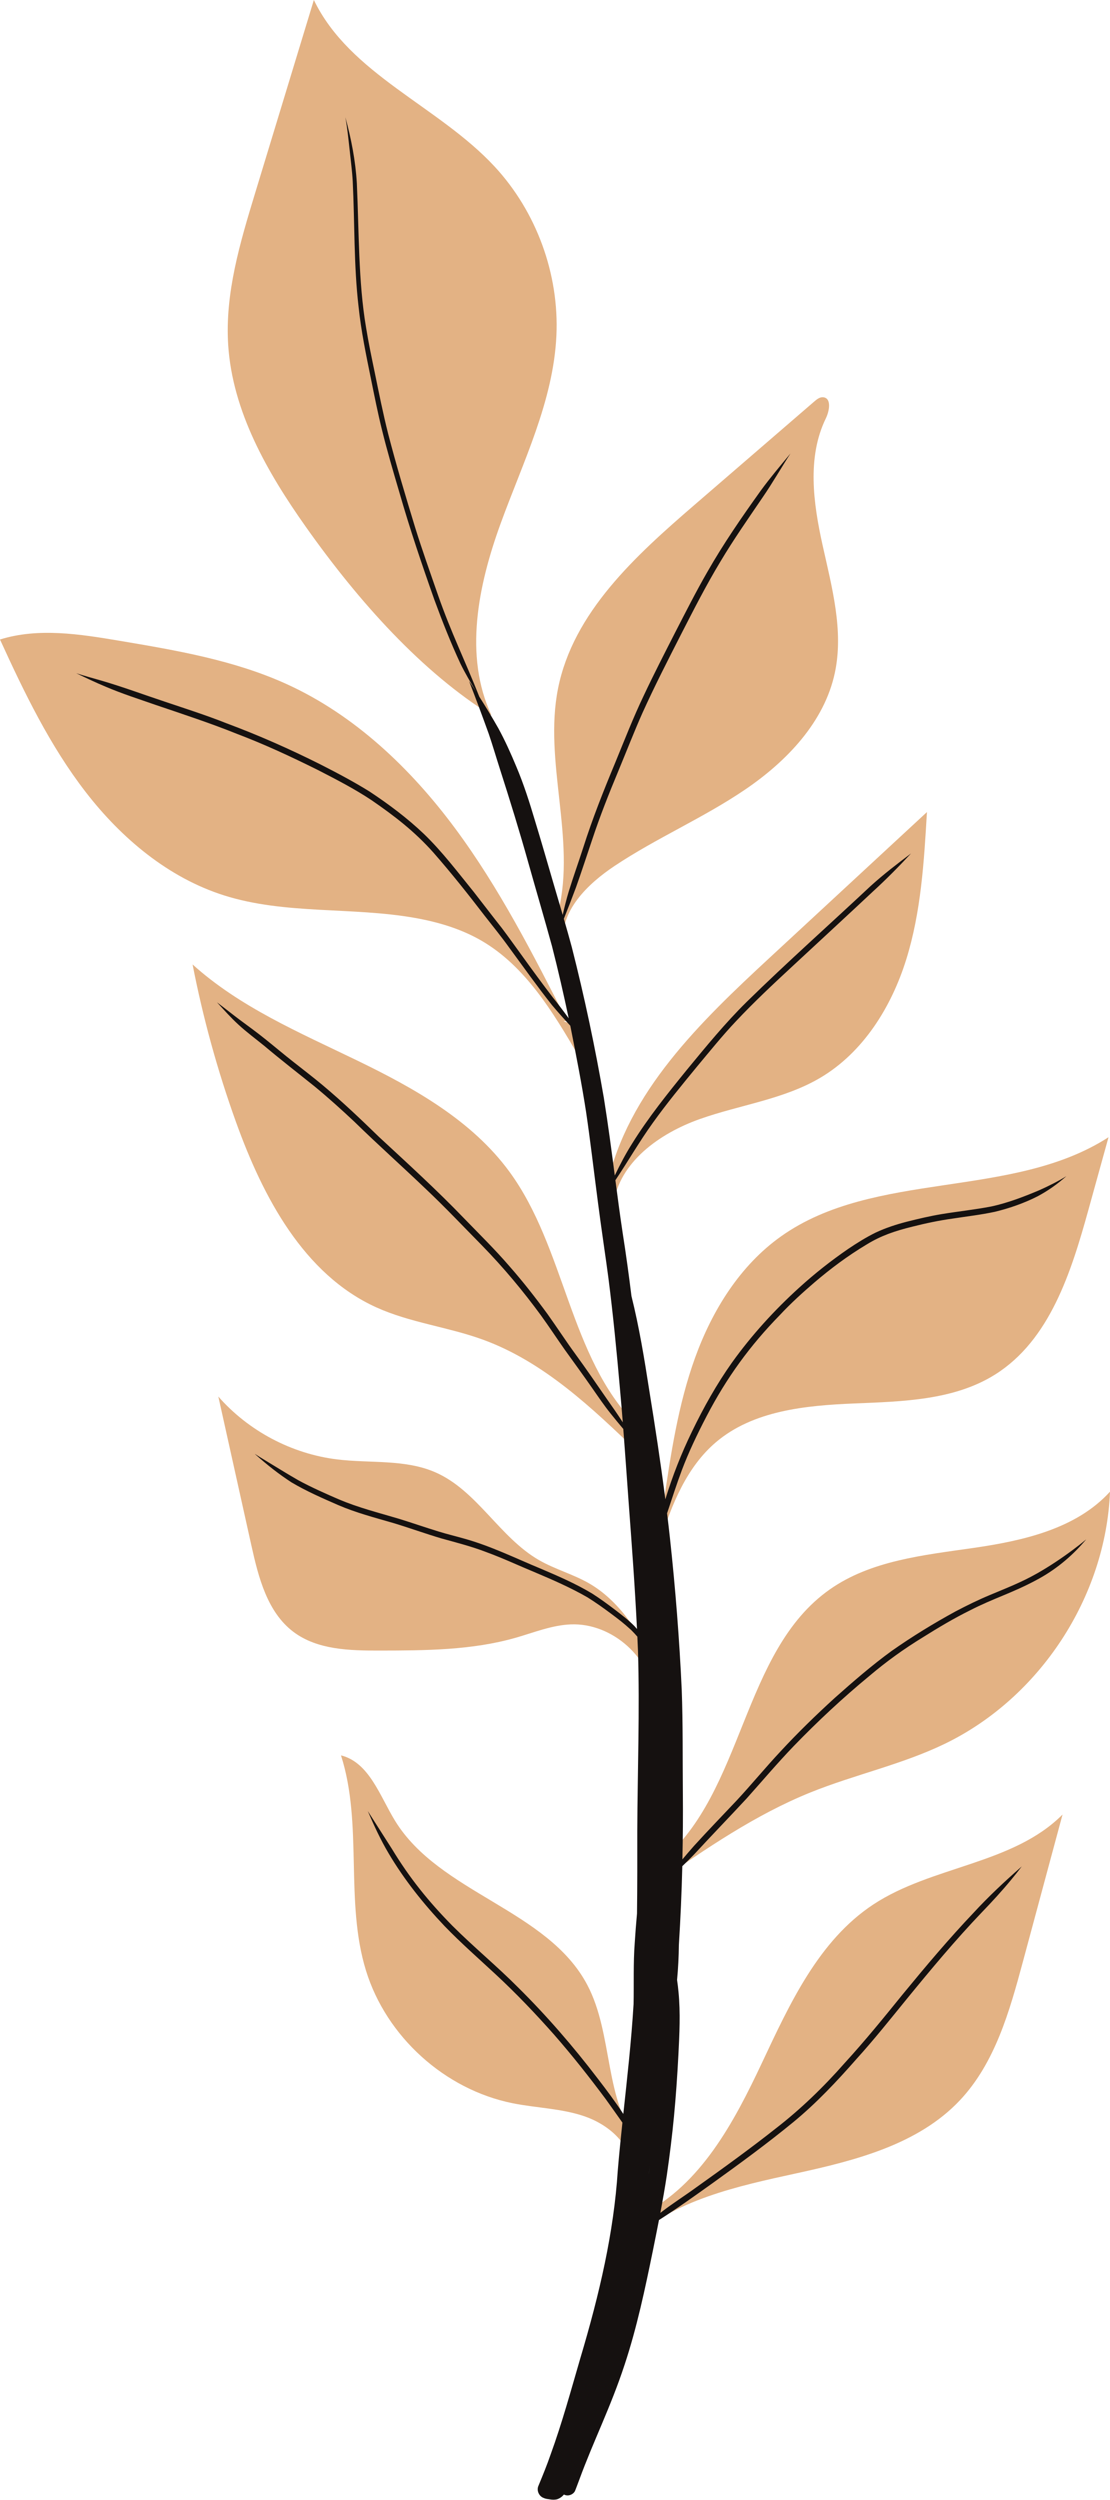
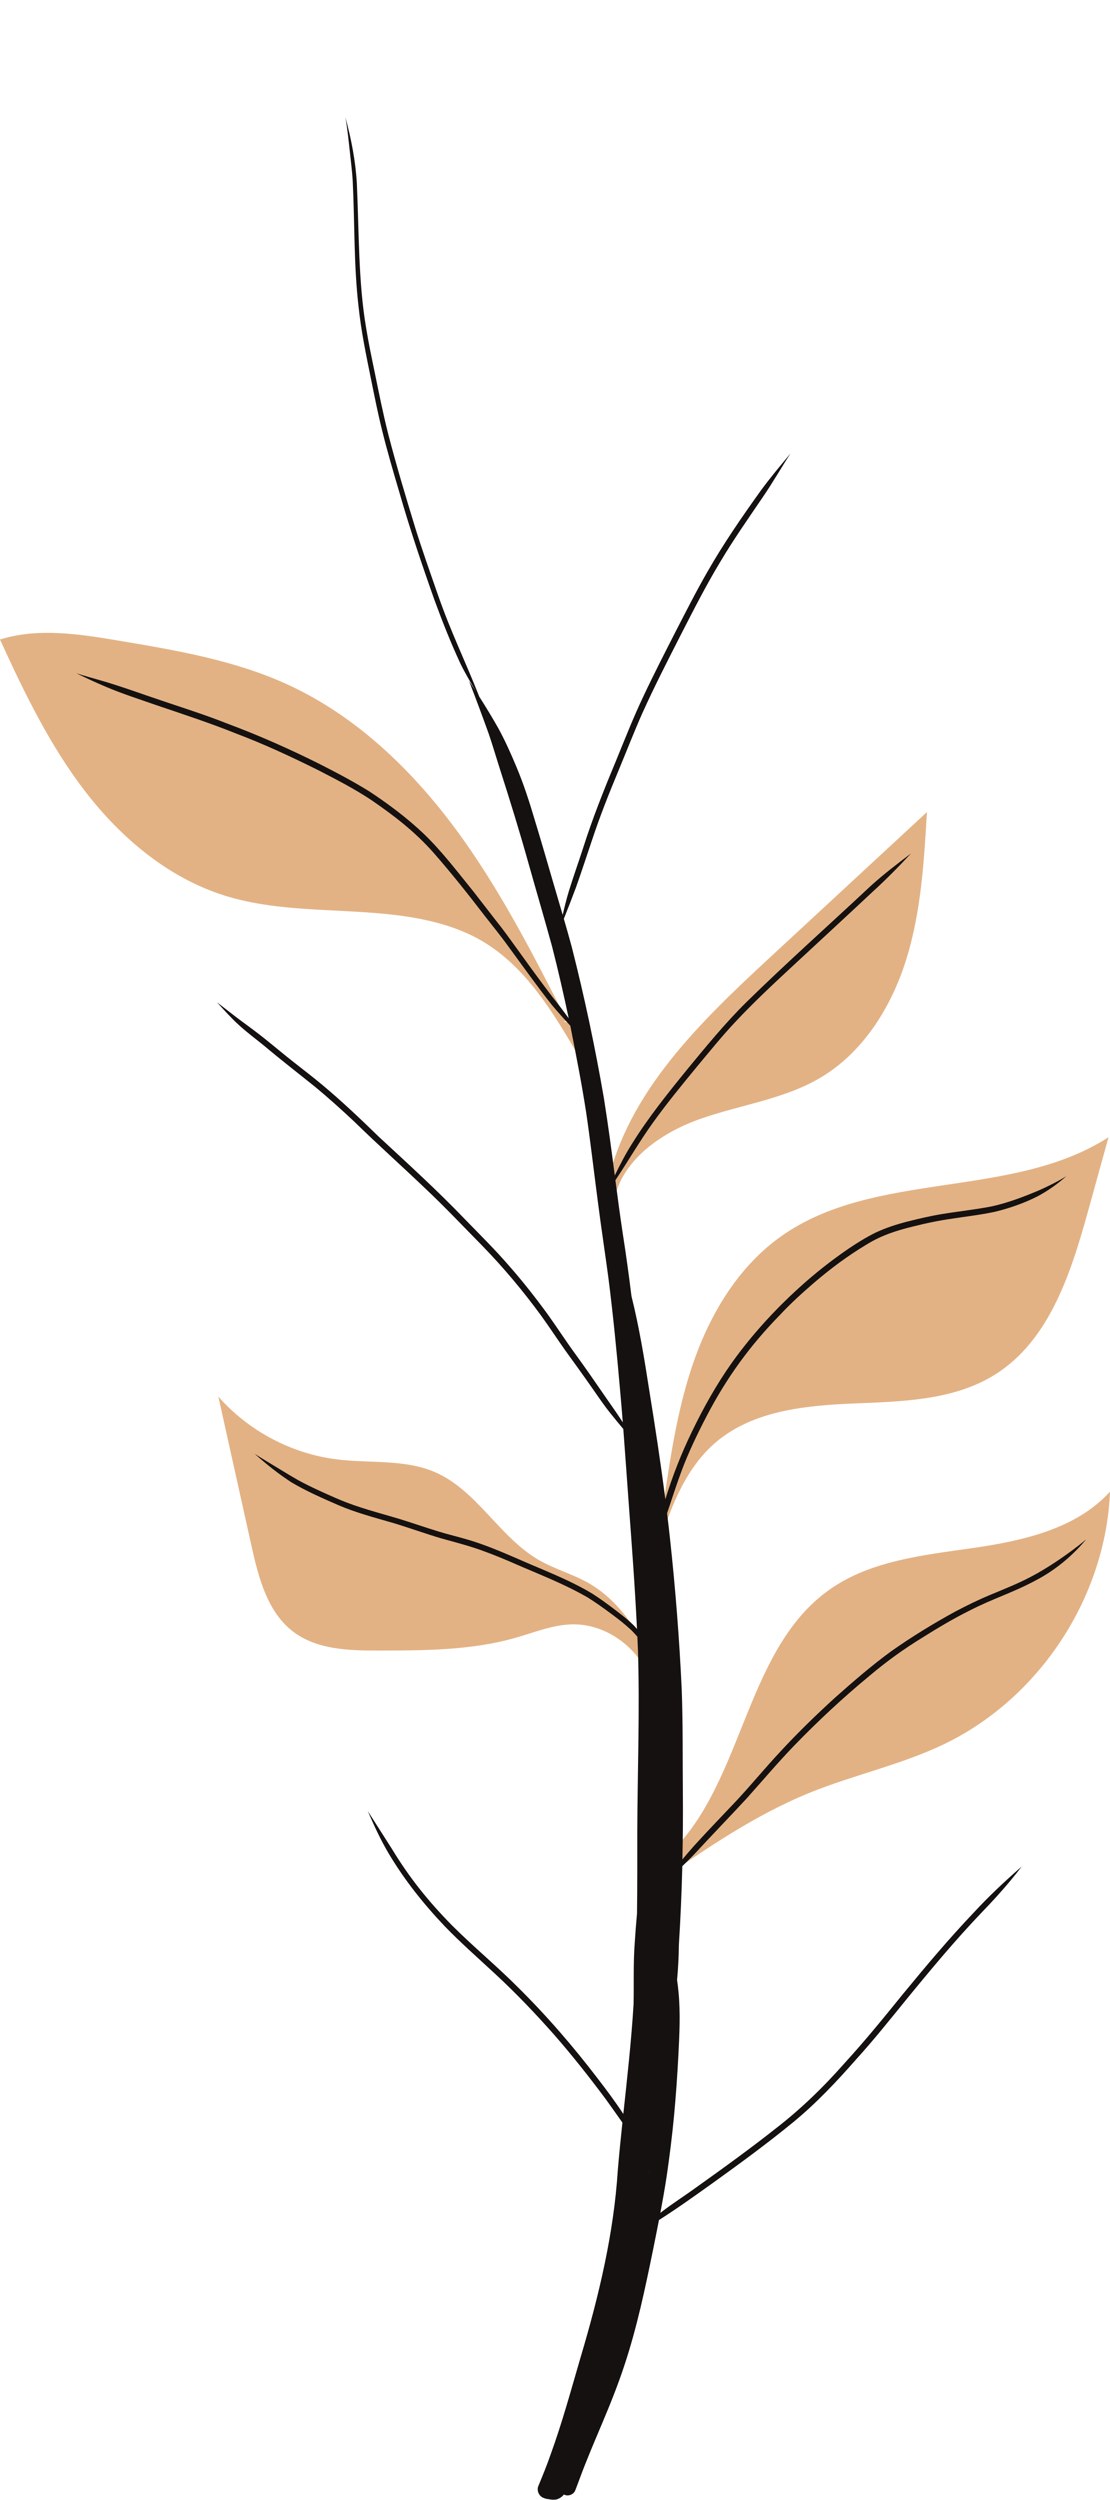
<svg xmlns="http://www.w3.org/2000/svg" fill="#000000" height="2821.6" preserveAspectRatio="xMidYMid meet" version="1" viewBox="873.4 51.2 1253.2 2821.6" width="1253.2" zoomAndPan="magnify">
  <g>
    <g id="change1_1">
-       <path d="M1428.28,858.59c-31.4-67.18-15.06-146.68,10.3-216.37s59.58-138.22,63.01-212.3 c3.21-69.42-22.5-139.72-69.74-190.69c-63.45-68.45-163.55-103.99-204.1-188.06c-22.11,72.66-44.22,145.32-66.32,217.98 c-17,55.86-34.18,113.22-30.4,171.48c4.87,75.08,44.01,143.47,87.43,204.91C1279.25,731.57,1350.47,810.19,1428.28,858.59z" fill="#e3b284" />
-     </g>
+       </g>
    <g id="change1_2">
-       <path d="M1503.94,1079.34c19.74-81.74-16.93-168.57-0.51-251.05c17.1-85.93,87.37-149.68,153.7-206.92 c45.2-39.01,90.41-78.01,135.61-117.02c2.92-2.52,6.33-5.2,10.16-4.77c9.43,1.07,7.02,15.35,2.86,23.88 c-21.32,43.74-14.17,95.57-3.65,143.08s23.99,96.49,13.84,144.08c-11.86,55.61-54.43,99.94-101.48,131.87s-99.88,54.54-147.2,86.08 c-30.48,20.32-61.28,50.38-58.16,86.88C1506.04,1104.39,1500.65,1092.96,1503.94,1079.34z" fill="#e3b284" />
-     </g>
+       </g>
    <g id="change1_3">
      <path d="M1513.85,1204.08c-38.17-75.07-76.6-150.55-126.81-218.17c-50.21-67.62-113.26-127.64-189.91-162.54 c-59.35-27.03-124.5-38.11-188.81-48.94c-44.79-7.54-91.57-14.97-134.93-1.44c27.44,60.03,56.41,120,96.78,172.22 s93.31,96.71,156.24,116.63c69.22,21.91,144.36,12.72,215.84,25.47c26.05,4.65,51.82,12.33,74.7,25.61 c49.7,28.86,80.8,80.68,109.78,130.32c-1.42-12.52-2.85-25.03-4.27-37.55C1513.93,1206.81,1504.93,1202.31,1513.85,1204.08z" fill="#e3b284" />
    </g>
    <g id="change1_4">
      <path d="M1559.02,1388.37c22.7-104.42,105.12-183.8,183.54-256.4c59.12-54.74,118.25-109.47,177.37-164.21 c-3.28,56.13-6.67,112.91-23.44,166.57c-16.77,53.66-48.58,104.73-96.98,133.34c-41.38,24.46-90.75,30.53-136.05,46.6 c-45.3,16.07-91,48.58-97.47,96.21C1563.64,1403.93,1557.04,1397.45,1559.02,1388.37z" fill="#e3b284" />
    </g>
    <g id="change1_5">
-       <path d="M1591.42,1658.96c-75.34-76.09-79.62-198.9-142.89-285.29c-42.44-57.95-107.65-94.39-172.3-125.7 c-64.65-31.3-132.1-60.08-185.41-108.21c11.77,60.45,28.19,119.99,49.04,177.93c30.41,84.48,76.39,171.76,158.1,208.98 c38.15,17.38,80.81,22.13,120.22,36.41c68.94,24.97,123.85,77.29,176.6,128.22C1593.37,1684.52,1591.97,1677.73,1591.42,1658.96z" fill="#e3b284" />
-     </g>
+       </g>
    <g id="change1_6">
      <path d="M1622.34,1749.52c8.23-56.15,16.57-112.76,35.9-166.12c19.33-53.36,50.68-103.92,96.97-136.76 c105.98-75.2,260.57-41.4,369.73-111.9c-7.56,27.3-15.12,54.61-22.68,81.91c-19.46,70.29-43.49,146.95-105.19,185.84 c-46.49,29.3-104.61,30.52-159.51,32.79s-113.82,8.06-155.72,43.61c-33.07,28.06-50.13,70.36-63.11,111.74 C1616.01,1780.22,1619.12,1771.5,1622.34,1749.52z" fill="#e3b284" />
    </g>
    <g id="change1_7">
      <path d="M1620.25,2151.57c93.47-78.05,90.34-236.31,189.94-306.38c46.46-32.69,105.84-38.72,162.07-46.84 s116.11-21.53,154.35-63.54c-4.79,118.97-79.22,232.6-186.38,284.52c-48.49,23.5-101.94,34.81-151.9,55 c-62.01,25.06-117.63,63.34-172.68,101.32C1616.1,2169.03,1616.55,2162.41,1620.25,2151.57z" fill="#e3b284" />
    </g>
    <g id="change1_8">
      <path d="M1618.4,1937.99c-20.25-37.94-42.29-77.79-79.46-99.41c-18.12-10.54-38.8-16.04-56.96-26.49 c-44.56-25.64-69.89-78.47-116.99-99.09c-34.39-15.06-73.8-10.02-111.06-14.6c-51.31-6.31-99.98-32.08-134.04-70.96 c12.44,56.04,24.89,112.08,37.33,168.12c8.01,36.09,17.95,75.27,47.47,97.51c27.05,20.37,63.58,21.16,97.45,21.1 c51.58-0.09,103.94-0.29,153.52-14.48c20.51-5.87,40.7-14.16,62.01-15.06c47.12-2,91.97,38.44,94.84,85.51 C1616.11,1961.03,1624.99,1950.34,1618.4,1937.99z" fill="#e3b284" />
    </g>
    <g id="change1_9">
-       <path d="M1595.15,2470.74c-40.12-49.08-29.1-123.05-58.65-179.13c-44.91-85.24-166.81-103.28-217.15-185.43 c-17.19-28.05-29.07-65.73-60.98-73.73c25.03,77.92,4.11,164.81,28.25,243c23.01,74.54,88.89,134.15,165.36,149.6 c27.21,5.5,55.57,5.84,81.79,14.95c26.22,9.11,51.1,30.3,52.99,57.99C1589.47,2491.55,1592.19,2485.1,1595.15,2470.74z" fill="#e3b284" />
-     </g>
+       </g>
    <g id="change1_10">
-       <path d="M1598.68,2550.49c65.92-33.53,103.41-103.89,134.89-170.82c31.49-66.93,64.15-138.38,125.95-179.02 c66.33-43.62,157.49-45.16,213.5-101.43c-14.92,55.4-29.85,110.79-44.77,166.19c-15.07,55.95-31.49,114.36-71.26,156.5 c-46.94,49.73-117.59,67.71-184.4,82.28s-137.47,29.78-187.71,76.18C1587.76,2569.86,1588.03,2555.91,1598.68,2550.49z" fill="#e3b284" />
-     </g>
+       </g>
    <g id="change2_1">
      <path d="M2098.91,1789.32c-4.67,3.92-9.49,7.66-14.38,11.28c-12.87,9.59-26.27,18.51-40.21,26.46 c-18.4,10.4-34.28,16.38-53.42,24.45c-13.19,5.5-26.03,11.8-38.67,18.45c-24.81,13.54-49,28.35-72.13,44.6 c-22.49,16.34-43.51,34.62-64.28,53.07c-21.1,19.23-41.59,39.15-60.98,60.1c-17,18.14-32.76,37.37-49.68,55.58 c-16.16,17.13-32.54,34.05-48.38,51.48c-4.33,4.97-8.71,9.95-12.94,15.06c0.55-25.05,0.73-50.12,0.51-75.18 c-0.34-38.83,0.16-77.69-1.28-116.5c-2.64-57.05-7.11-114.04-13.28-170.81c-1.02-9.39-2.12-18.77-3.26-28.14 c5.43-16.23,10.66-32.54,16.65-48.58c7.51-19.94,17.26-40.5,28.12-61.3c22.56-43.25,48.88-79.43,82.51-113.82 c12.33-13.22,25.71-25.38,39.42-37.14c18.03-15.33,36.74-29.42,58.56-42.52c16.43-10.09,32-15.28,51.62-20.14 c15.06-3.8,30.27-7.02,45.67-9.14c15.88-2.46,31.88-4.27,47.6-7.66c16.61-4.03,32.9-9.71,48.16-17.45 c11.69-6.23,22.6-13.94,32.49-22.75c-9.54,5.93-19.65,10.92-29.87,15.55c-15.74,6.71-35.88,14.63-54.93,18.66 c-18.38,3.55-37.01,5.51-55.48,8.53c-13.46,2.21-26.75,5.36-39.97,8.7c-11.93,3.1-23.72,6.92-34.89,12.16 c-10.87,5.32-21.17,11.77-31.21,18.52c-19.33,13.28-37.77,27.8-55.13,43.57c-28.11,25.46-53.84,53.76-75.97,84.58 c-17.4,24.56-32.17,50.89-45.23,77.98c-11.98,24.65-22.04,50.25-30.08,76.46c-5.28-41.27-11.56-82.41-18.23-123.48 c-5.49-35.4-11.31-70.99-20-105.81c-2.94-23.78-6.2-47.52-9.92-71.21c-3.11-20.65-5.69-40.12-8.23-59.63 c14.33-21.43,27.18-43.84,42.26-64.76c15.58-21.75,32.1-41.86,50.06-63.72c14.38-17.21,28.44-34.72,43.86-51.01 c20.3-21.62,41.98-41.88,63.73-62.03c30.21-28.09,60.59-55.99,90.68-84.21c15.04-13.72,29.34-28.21,43.19-43.12 c-15.32,11.52-30.84,23.39-45.42,36.6c-46.64,43.7-94.45,86.18-140.11,130.92c-24.28,23.93-45.85,50.34-67.5,76.62 c-21.82,26.88-43.61,53.94-61.9,83.39c-7.31,11.55-13.65,23.65-19.55,35.97c-3.62-27.75-7.26-55.82-12.36-87.72 c-9.86-57.13-21.87-113.9-36.18-170.09c-2.86-10.67-5.89-21.3-8.98-31.91c4.69-11.71,9.24-23.47,13.66-35.28 c6.43-18.01,12.29-36.22,18.44-54.32c8.64-26.07,18.77-51.61,29.33-76.95c9.34-22.52,18.27-45.47,27.21-65.53 c13.62-30.16,28.72-59.6,43.75-89.08c14.19-27.64,28.28-55.37,44.36-81.97c14.92-25.06,31.69-48.95,48.06-73.07 c10.97-15.97,20.56-32.82,31.12-49.06c-11.98,14.42-23.38,28.01-33.5,41.86c-21.38,29.84-42.28,60.09-60.47,92 c-12.75,22.13-24.26,44.94-35.97,67.64c-12.1,23.74-24.3,47.43-35.64,71.55c-11.9,24.85-21.88,50.54-32.34,76.02 c-13.18,31.6-25.8,63.44-36.18,96.08c-5.3,16.38-11.12,32.6-16.21,49.05c-2.65,8.8-4.89,17.71-6.89,26.67 c-3.59-12.28-7.24-24.55-10.81-36.84c-6.77-23.16-13.4-46.35-20.47-69.42c-6.13-20.66-12.67-41.23-21.08-61.09 c-6.14-14.75-12.69-29.36-20.35-43.39c-6.82-12.03-14-23.88-21.45-35.54c-15.83-40.21-31.8-72.19-46.6-114.62 c-8.79-25.31-17.81-50.56-25.77-76.15c-10.74-35.17-21.35-70.4-30.54-106.01c-5.84-23.11-10.5-46.5-15.29-69.85 c-3.47-16.71-6.98-33.4-9.68-50.26c-8.76-51.49-7.89-108.35-10.38-162.6c-1.46-25.21-6.3-50.21-12.96-74.54 c2.24,12.29,3.47,24.73,4.85,37.13c1.22,11.71,2.81,23.39,3.46,35.15c2.32,47.14,1.12,94.5,6.59,141.46 c2.87,27.54,8.53,54.67,14.04,81.77c3.86,18.97,7.6,37.98,12.26,56.77c5.87,23.99,12.85,47.68,19.84,71.36 c11.7,40.76,25.26,80.93,39.42,120.89c8.95,24.41,18.52,48.66,29.49,72.24c5.24,10.72,11.33,20.98,17.41,31.24 c-2.53-3.88-5.09-7.75-7.69-11.58c7.69,19.77,15.07,39.66,22.25,59.62c4.51,13.23,8.4,26.66,12.68,39.96 c11.22,34.97,22.08,70.06,31.97,105.44c8.85,31.46,18.11,62.81,26.76,94.33c6.88,26.93,13.09,54.03,18.84,81.23 c-6.74-9.25-13.35-17.91-17.83-23.4c-11.45-14.93-22.56-30.1-33.55-45.37c-8.09-11.06-15.95-22.3-24.22-33.22 c-11.44-14.44-20.05-25.85-31.56-40.59c-18.16-22.37-35.61-45.56-56.41-65.58c-18.73-17.85-39.57-33.39-61.1-47.67 c-18.03-11.2-36.83-21.15-55.75-30.77c-34.48-17.3-69.78-32.93-105.94-46.38c-22.98-9.13-46.55-16.61-69.96-24.51 c-23.63-7.84-46.97-16.54-70.87-23.52c-9.61-2.79-19.27-5.38-28.79-8.46c10.95,5.26,21.91,10.51,33.13,15.17 c18.7,7.99,38.1,14.16,57.29,20.86c30.51,10.35,61.14,20.36,91.04,32.41c31.14,11.83,60.16,25.3,91.36,40.79 c20.67,10.64,41.44,21.31,60.8,34.22c25.42,17.51,47.94,34.74,69.27,58.59c20.9,23.81,40.13,48.17,58.14,71.61 c10.38,13.32,18.39,23,28.11,36.53c15.89,21.55,31.35,43.43,47.98,64.42c6.65,7.91,13.56,15.61,20.6,23.18 c0.18,0.89,0.37,1.77,0.56,2.66c6.21,31.55,12.43,63.11,17.32,94.89c4.63,31.11,8.44,64.22,13.38,101.98 c3.51,27.58,9.62,68.07,11.82,85.35c5.3,41.42,9.34,82.98,12.99,124.57c1.17,12.74,2.23,25.49,3.23,38.25 c-5.72-8.89-11.78-17.57-17.87-26.21c-11.66-16.88-23.25-33.83-35.34-50.4c-10.93-14.96-21.01-30.5-31.76-45.58 c-13.61-18.58-27.81-36.75-43.04-54.05c-16.27-18.87-34.08-36.32-51.4-54.21c-30.67-31.91-63.44-61.66-95.88-91.73 c-20.57-20.01-41.4-39.8-63.41-58.23c-10.84-9.1-22.14-17.64-33.23-26.43c-10.67-8.34-21-17.11-31.57-25.57 c-9.68-7.8-19.76-15.09-29.75-22.49c-7.32-5.49-16.01-12.44-24.88-19.13c7.87,8.56,15.59,17.29,24.18,25.15 c9.3,8.57,19.49,16.08,29.3,24.05c18.6,15.69,37.85,30.56,56.81,45.8c15.41,12.69,30.24,26.08,44.8,39.74 c26.43,25.85,54.04,50.43,80.74,75.99c21.73,20.48,42.21,42.23,63.17,63.49c24.9,25.52,46.82,51.94,66.73,79.09 c9.28,12.82,17.95,26.07,27.07,39c10.54,14.63,21.15,29.21,31.45,44.01c6.55,9.38,12.96,18.88,20.15,27.79 c4.66,5.9,9.49,11.66,14.32,17.42c2.22,28.9,4.17,57.81,6.31,86.72c3.46,46.32,6.88,92.65,9.14,139.05c-0.83-1-1.68-1.99-2.56-2.95 c-6.8-7.03-14.66-12.9-22.38-18.85c-8.32-6.33-16.76-12.51-25.57-18.14c-18.65-11.24-38.73-19.89-58.74-28.4 c-27.02-11.13-55.79-25.4-86.24-33.79c-9.53-2.73-19.18-5.01-28.64-7.94c-14.89-4.56-29.6-9.7-44.48-14.29 c-22.99-6.87-46.38-12.68-68.48-22.18c-11.41-4.86-31.73-13.87-45.36-21.42c-12.5-7.1-24.65-14.8-36.98-22.2 c-4.08-2.47-8.15-4.97-12.16-7.57c0.38,0.35,0.76,0.7,1.15,1.05c12.71,11.34,26.16,21.96,40.45,31.22 c16.83,9.96,34.81,17.82,52.71,25.62c20.12,8.66,41.35,14.17,62.33,20.27c18.14,5.48,35.96,11.95,54.13,17.34 c16.94,4.68,34,9.02,50.43,15.34c19.6,7.18,36.39,15.17,54.85,22.78c20.28,8.57,40.51,17.39,59.62,28.37 c9.29,5.79,18.21,12.15,26.98,18.7c8.31,6.24,13.23,9.84,22.44,18.26c2.54,2.5,4.8,4.97,6.92,7.44c0.24,5.26,0.48,10.52,0.69,15.77 c2.1,67.78-0.52,135.57-0.78,203.35c0.02,31.2,0.09,62.32-0.32,93.42c-1.02,11.01-1.85,22.04-2.56,33.07 c-1.74,23.01-0.84,46.1-1.31,69.16c-0.02,0.35-0.04,0.69-0.07,1.04c-2.49,41.08-7.13,81.96-11.5,122.87 c-9.06-13.79-18.94-27.03-29.01-40.09c-27.54-36.09-57.29-70.51-89.56-102.46c-23.99-24.17-50.37-45.82-74.46-69.88 c-26.85-27.25-48.46-54.09-68.19-86.67c-9.1-14.24-18.19-28.49-27.28-42.74c7.02,16.31,14.45,32.48,23.54,47.76 c17.63,29.78,39.36,56.97,63.14,82.05c18.4,19.06,38.36,36.53,57.76,54.55c23.17,21.49,45.01,44.38,65.94,68.05 c21.25,24.34,39.72,47.86,58.06,72.44c6.44,8.84,12.68,17.85,19.03,26.77c-1.9,18.01-3.72,36.02-5.24,54.07 c-4.43,69.52-20.49,138.83-42.29,211.92c-10.59,36.29-20.51,72.8-33.44,108.36c-4.16,12.1-9.01,23.95-13.91,35.76 c-2.21,5.08,0.66,11.65,5.91,13.51c2.15,1.06,4.56,1.26,6.9,1.6c2.66,0.5,5.35,0.59,8,0c3.36-0.99,5.95-2.96,8.06-5.44 c0.16,0.07,0.31,0.16,0.47,0.21c4.14,2.01,9.59,0.1,11.84-3.88c0.36-0.74,0.66-1.5,0.93-2.28c0.01,0,0.02,0.01,0.03,0.01 c1.33-3.51,2.67-7.02,3.97-10.54c16.38-44.73,35.28-81.46,51.21-129.93c13.97-42.12,23.11-85.63,32-129.05 c2.31-11.44,4.61-22.88,6.83-34.33c20.83-13.25,40.94-27.67,61.02-42.01c30.84-22.14,61.49-44.59,90.85-68.68 c25.98-21.39,49.08-45.97,71.24-71.22c19.71-21.71,37.95-44.68,56.47-67.39c27.34-33.45,55-66.69,84.86-97.94 c11.45-11.87,22.61-24,33.11-36.72c4.17-4.98,8.22-10.07,12.12-15.27c-0.33,0.3-0.66,0.61-0.99,0.91 c-18.57,16.31-36.62,33.19-53.37,51.38c-28.1,29.56-54.34,60.8-80.22,92.29c-21.22,26.21-42.49,52.37-65.27,77.26 c-23.77,27.02-49.67,52.17-78.17,74.18c-26.78,21.22-59.38,44.86-89.57,66.33c-12.85,9.4-26.34,17.88-38.96,27.58 c-0.52,0.4-1.04,0.81-1.56,1.22c2.66-14.05,5.15-28.14,7.29-42.28c6.83-46.9,10.43-85.39,13.11-136.12 c1.19-23.58,2.37-47.24,0.13-70.8c-0.4-4.6-0.99-9.18-1.64-13.75c1.25-13.16,1.91-26.37,2.04-39.59 c1.86-29.57,3.14-59.17,3.88-88.79c4.65-4.55,9.32-9.09,13.8-13.8c19.44-21.06,39.38-41.65,58.86-62.67 c17.68-19.76,34.78-40.02,53.17-59.14c27-27.91,55.43-54.44,85.4-79.14c19.38-16.37,38.16-29.97,60.83-43.87 c17.26-10.81,34.77-21.26,53.05-30.27c25.85-13.3,47.66-19.55,74.4-33.94c20.79-10.97,39.29-25.99,54.58-43.82 c0.64-0.74,1.27-1.48,1.91-2.22L2098.91,1789.32z M1607.21,2495.19c-0.37,2.88-0.72,5.51-1.05,7.82c-0.12,0.86-0.26,1.72-0.38,2.59 C1606.26,2502.13,1606.75,2498.66,1607.21,2495.19z" fill="#151110" />
    </g>
  </g>
</svg>